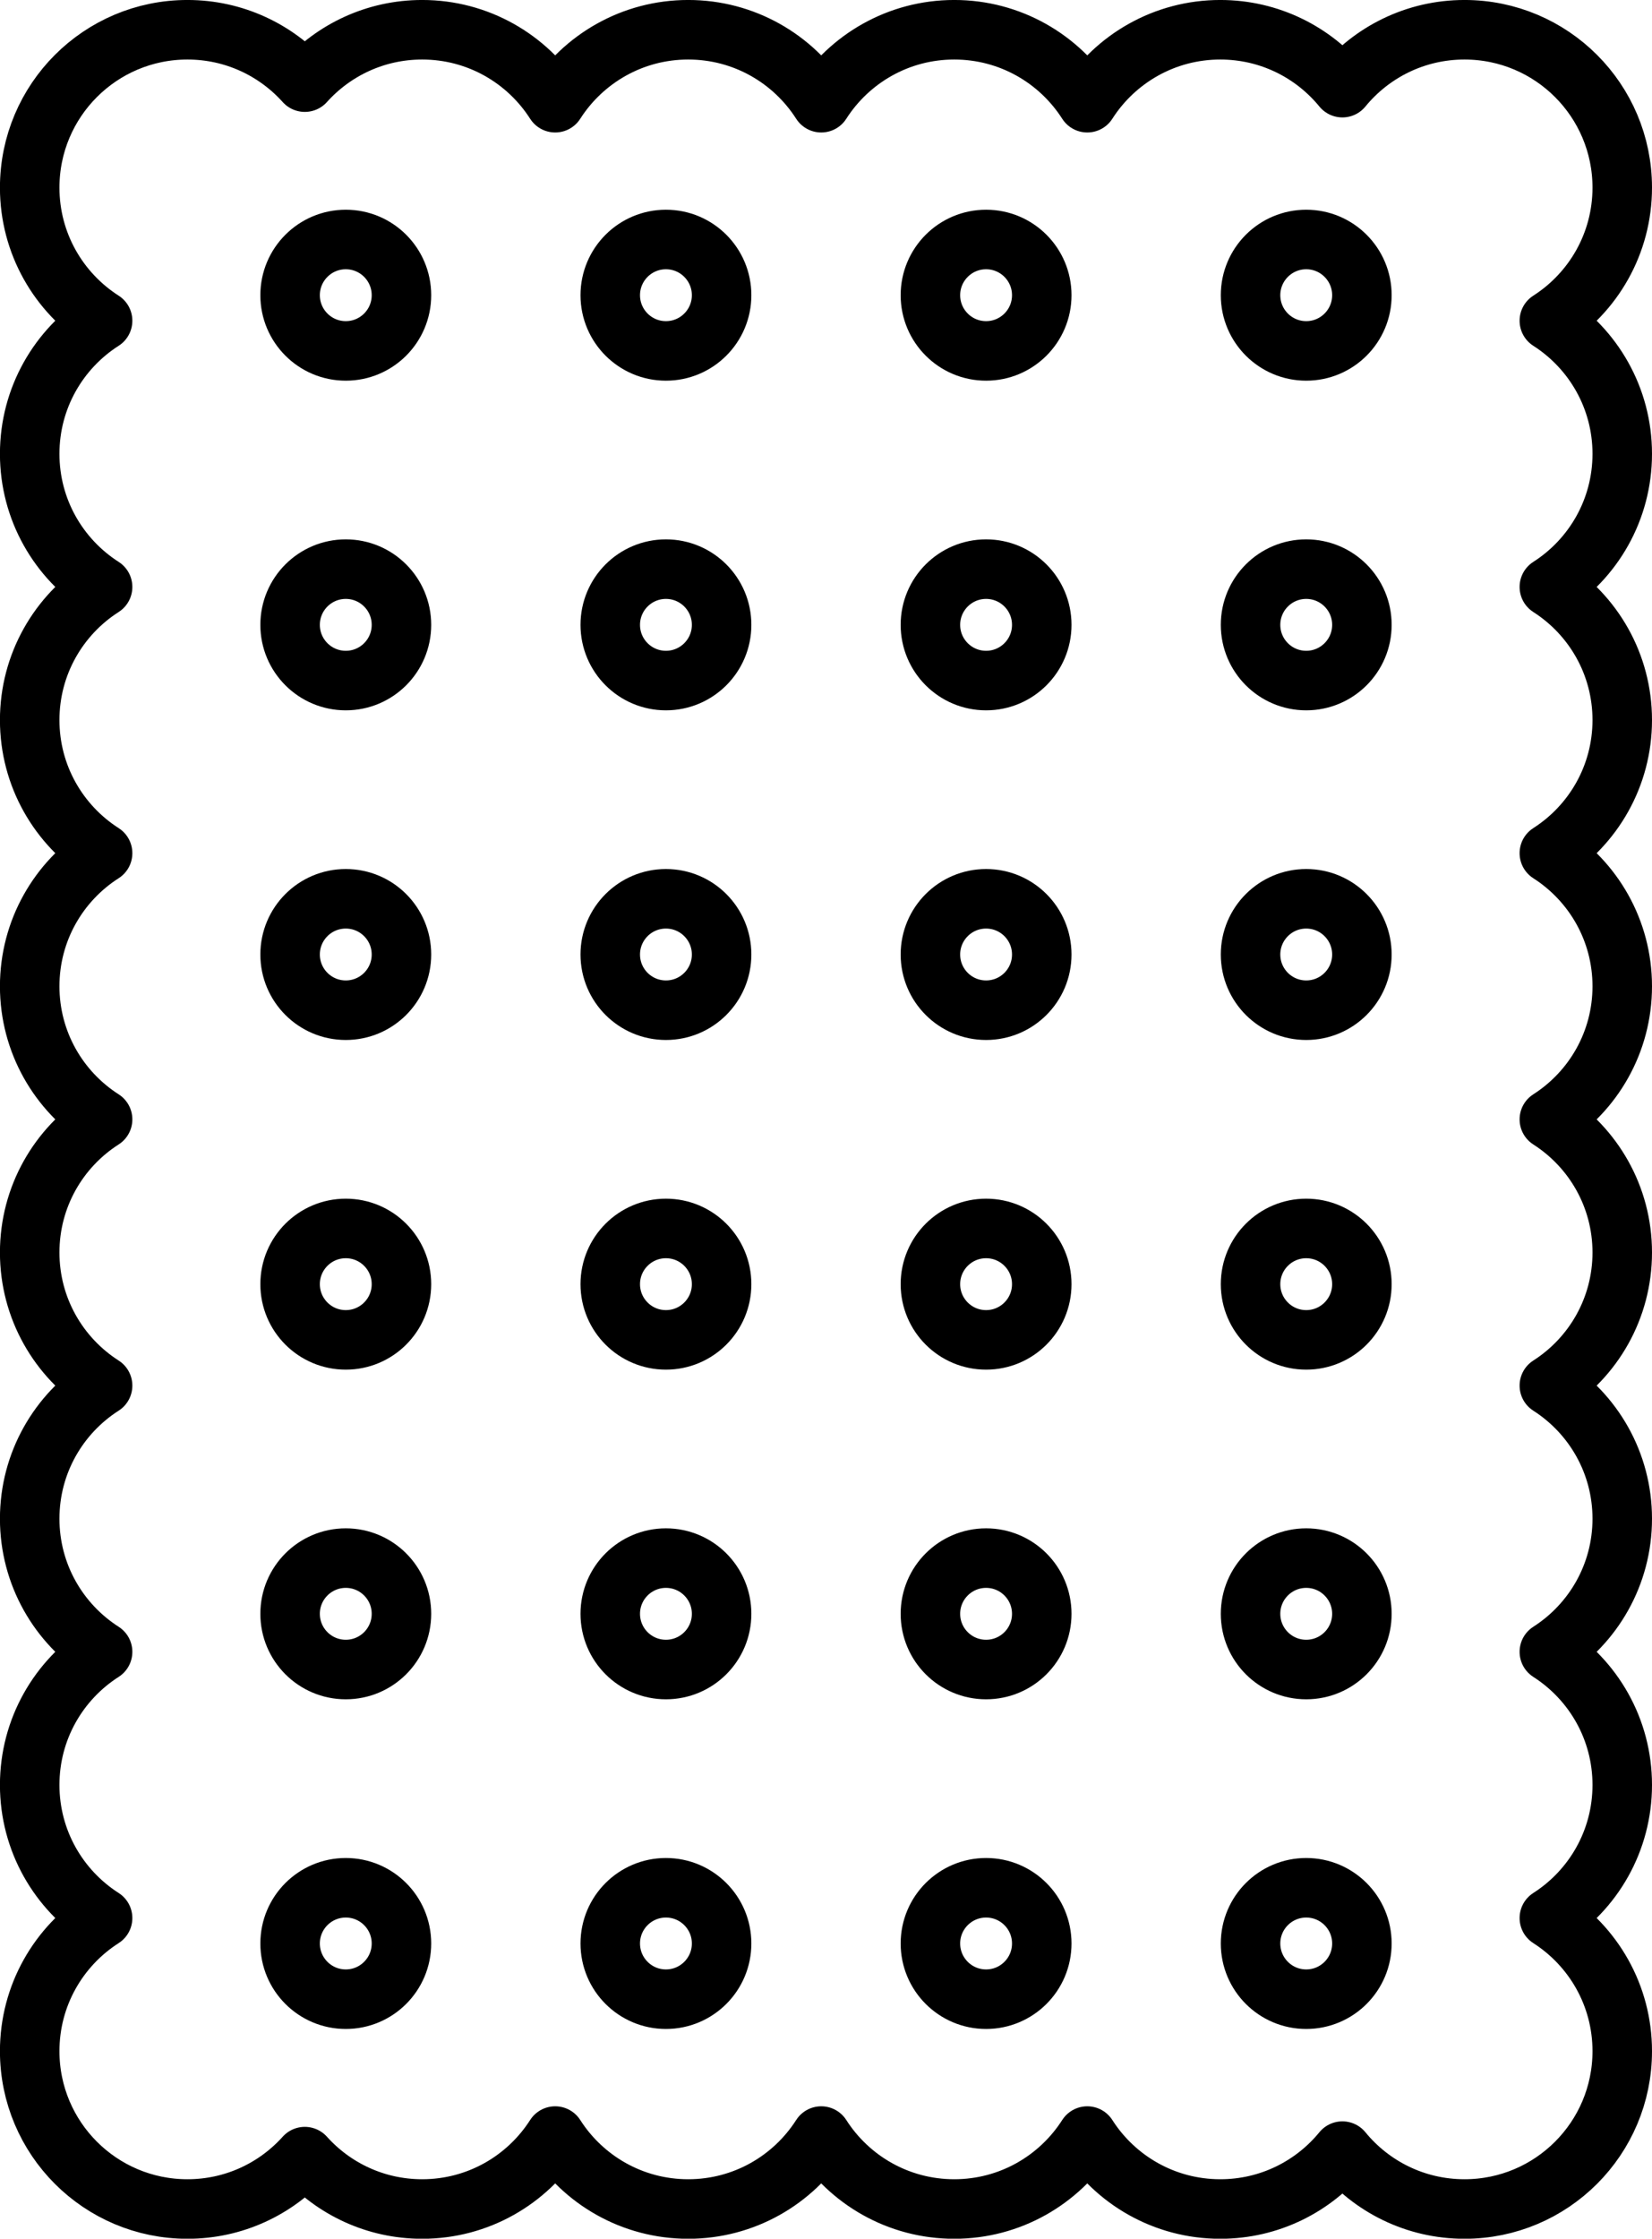
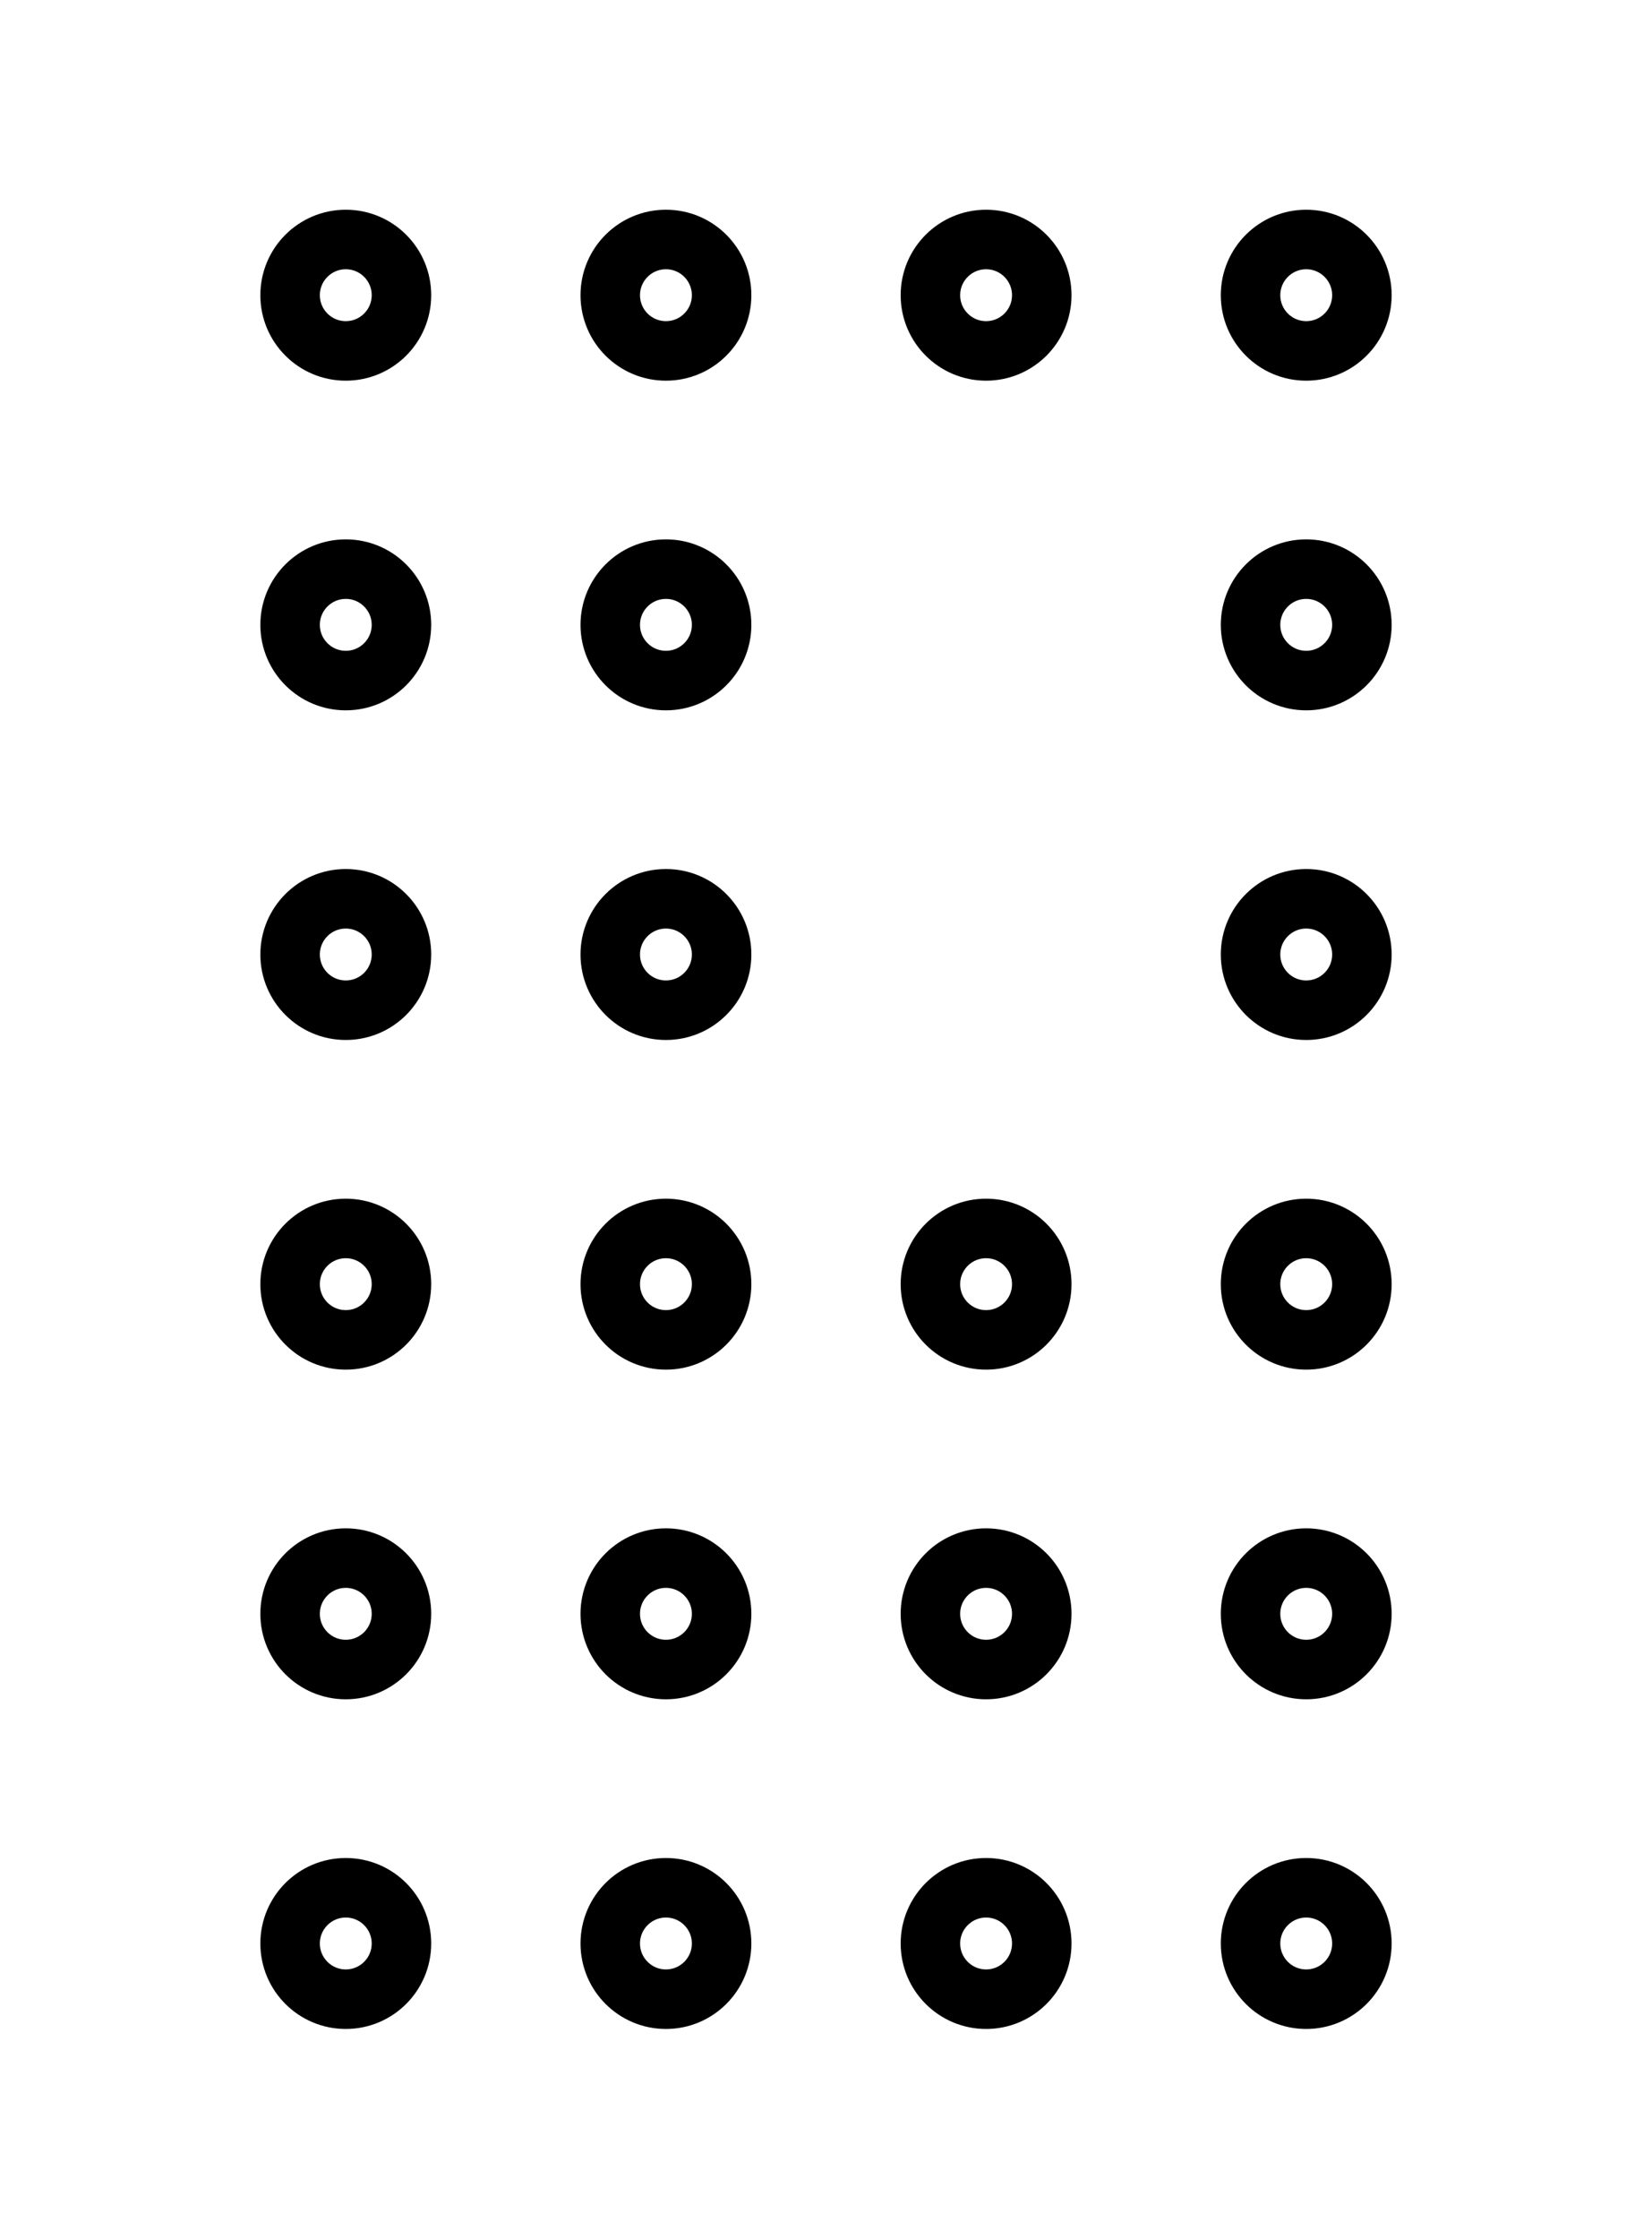
<svg xmlns="http://www.w3.org/2000/svg" viewBox="0 0 944.49 1279.03" data-sanitized-data-name="Layer 1" data-name="Layer 1" id="Layer_1">
  <defs>
    <style>
      .cls-1 {
        fill: none;
        stroke: #000;
        stroke-linecap: round;
        stroke-linejoin: round;
        stroke-width: 34.02px;
      }
    </style>
  </defs>
-   <path d="M927.48,259.29c0-31.95-16.62-60.02-41.68-76.05,25.06-16.02,41.68-44.09,41.68-76.05,0-49.81-40.38-90.19-90.19-90.19-28.14,0-53.27,12.89-69.81,33.08-16.54-20.2-41.67-33.08-69.81-33.08-31.95,0-60.02,16.62-76.05,41.68-16.02-25.06-44.09-41.68-76.05-41.68s-60.02,16.62-76.05,41.68c-16.02-25.06-44.09-41.68-76.05-41.68s-60.02,16.62-76.05,41.68c-16.02-25.06-44.09-41.68-76.05-41.68-26.65,0-50.59,11.56-67.1,29.93-16.51-18.37-40.45-29.93-67.1-29.93-49.81,0-90.19,40.38-90.19,90.19,0,31.95,16.62,60.02,41.68,76.05-25.06,16.02-41.68,44.09-41.68,76.05s16.62,60.02,41.68,76.05c-25.06,16.02-41.68,44.09-41.68,76.05s16.62,60.02,41.68,76.05c-25.06,16.02-41.68,44.09-41.68,76.05s16.62,60.02,41.68,76.05c-25.06,16.02-41.68,44.09-41.68,76.05s16.62,60.02,41.68,76.05c-25.06,16.02-41.68,44.09-41.68,76.05s16.62,60.02,41.68,76.05c-25.06,16.02-41.68,44.09-41.68,76.05s16.62,60.02,41.68,76.05c-25.06,16.02-41.68,44.09-41.68,76.05,0,49.81,40.38,90.19,90.19,90.19,26.65,0,50.59-11.56,67.1-29.93,16.51,18.37,40.45,29.93,67.1,29.93,31.95,0,60.02-16.62,76.05-41.68,16.02,25.06,44.09,41.68,76.05,41.68s60.02-16.62,76.05-41.68c16.02,25.06,44.09,41.68,76.05,41.68s60.02-16.62,76.05-41.68c16.02,25.06,44.09,41.68,76.05,41.68,28.14,0,53.27-12.89,69.81-33.08,16.54,20.2,41.67,33.08,69.81,33.08,49.81,0,90.19-40.38,90.19-90.19,0-31.95-16.62-60.02-41.68-76.05,25.06-16.02,41.68-44.09,41.68-76.05s-16.62-60.02-41.68-76.05c25.06-16.02,41.68-44.09,41.68-76.05s-16.62-60.02-41.68-76.05c25.06-16.02,41.68-44.09,41.68-76.05s-16.62-60.02-41.68-76.05c25.06-16.02,41.68-44.09,41.68-76.05s-16.62-60.02-41.68-76.05c25.06-16.02,41.68-44.09,41.68-76.05s-16.62-60.02-41.68-76.05c25.06-16.02,41.68-44.09,41.68-76.05Z" class="cls-1" />
  <circle r="31.83" cy="168.66" cx="197.69" class="cls-1" />
  <circle r="31.83" cy="357" cx="197.69" class="cls-1" />
  <circle r="31.83" cy="545.34" cx="197.69" class="cls-1" />
  <circle r="31.83" cy="733.69" cx="197.69" class="cls-1" />
  <circle r="31.83" cy="922.03" cx="197.69" class="cls-1" />
  <circle r="31.83" cy="1110.38" cx="197.69" class="cls-1" />
  <circle r="31.83" cy="168.66" cx="380.73" class="cls-1" />
  <circle r="31.83" cy="357" cx="380.73" class="cls-1" />
  <circle r="31.83" cy="545.34" cx="380.73" class="cls-1" />
  <circle r="31.83" cy="733.69" cx="380.73" class="cls-1" />
  <circle r="31.83" cy="922.03" cx="380.73" class="cls-1" />
  <circle r="31.83" cy="1110.38" cx="380.73" class="cls-1" />
  <circle r="31.83" cy="168.66" cx="563.77" class="cls-1" />
-   <circle r="31.83" cy="357" cx="563.77" class="cls-1" />
-   <circle r="31.83" cy="545.34" cx="563.77" class="cls-1" />
  <circle r="31.83" cy="733.69" cx="563.77" class="cls-1" />
  <circle r="31.83" cy="922.03" cx="563.77" class="cls-1" />
  <circle r="31.83" cy="1110.38" cx="563.77" class="cls-1" />
  <circle r="31.83" cy="168.66" cx="746.8" class="cls-1" />
  <circle r="31.83" cy="357" cx="746.8" class="cls-1" />
  <circle r="31.83" cy="545.34" cx="746.8" class="cls-1" />
  <circle r="31.83" cy="733.69" cx="746.8" class="cls-1" />
  <circle r="31.83" cy="922.03" cx="746.8" class="cls-1" />
  <circle r="31.83" cy="1110.38" cx="746.8" class="cls-1" />
</svg>